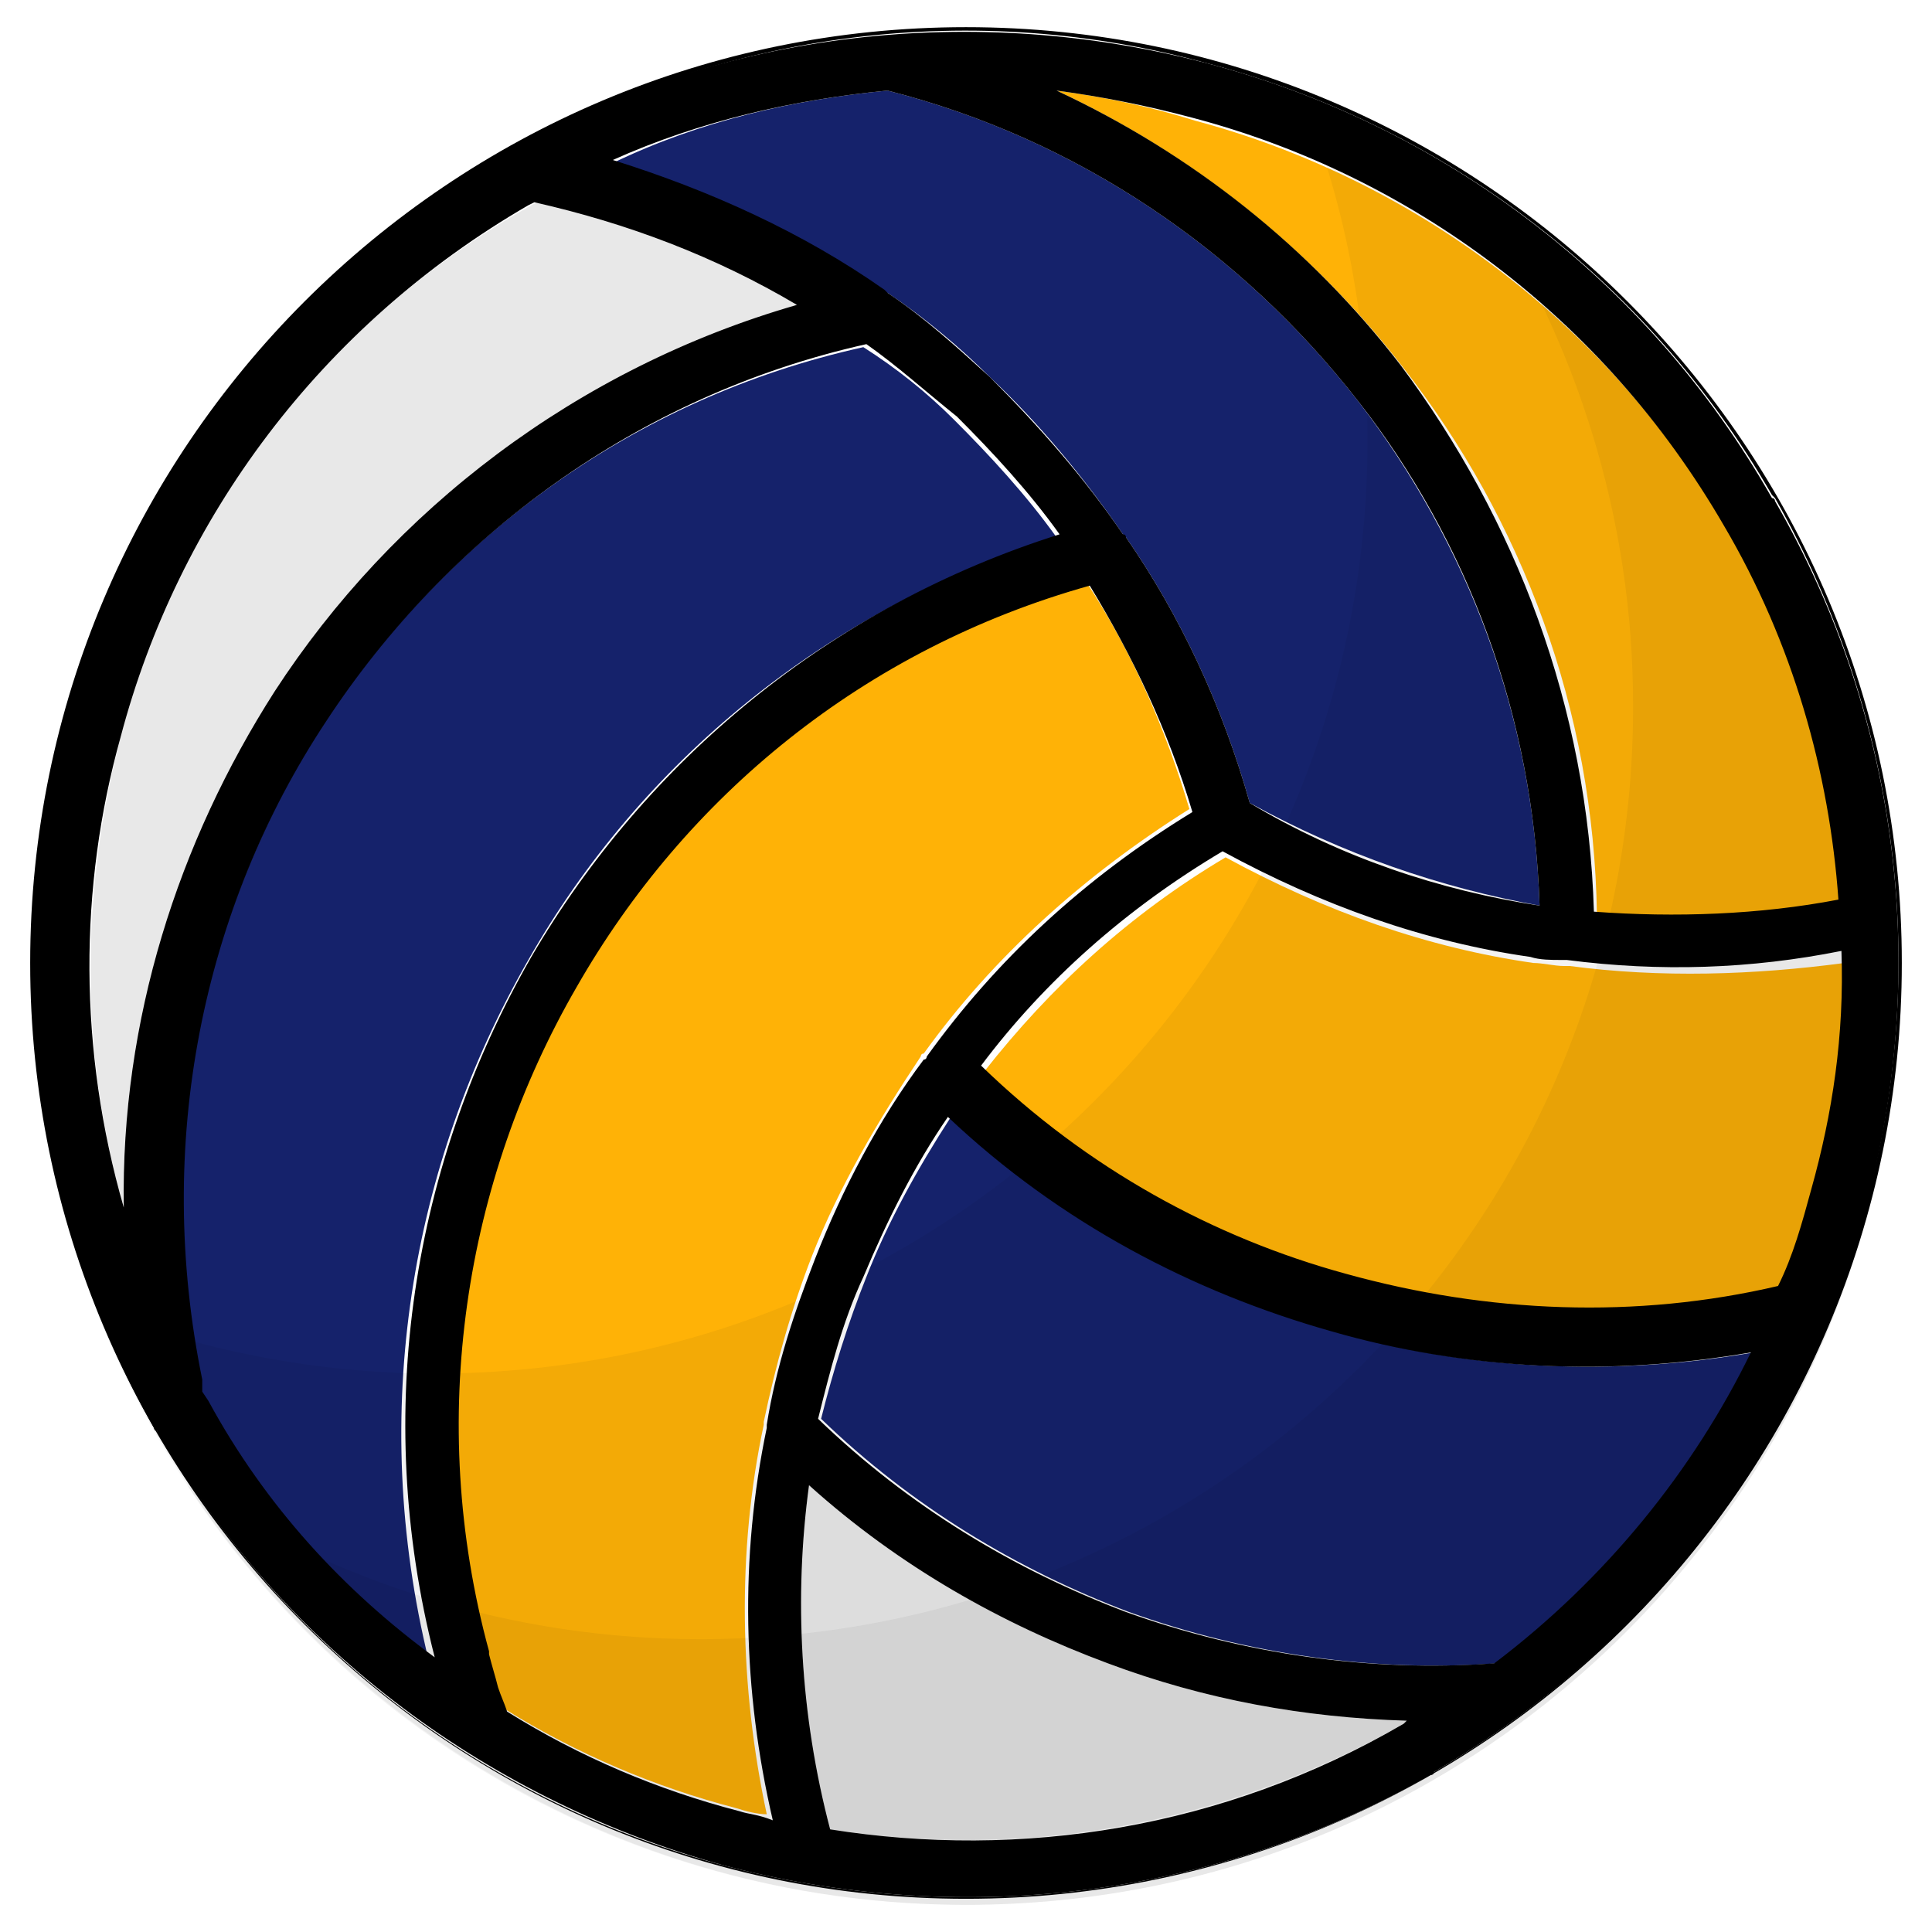
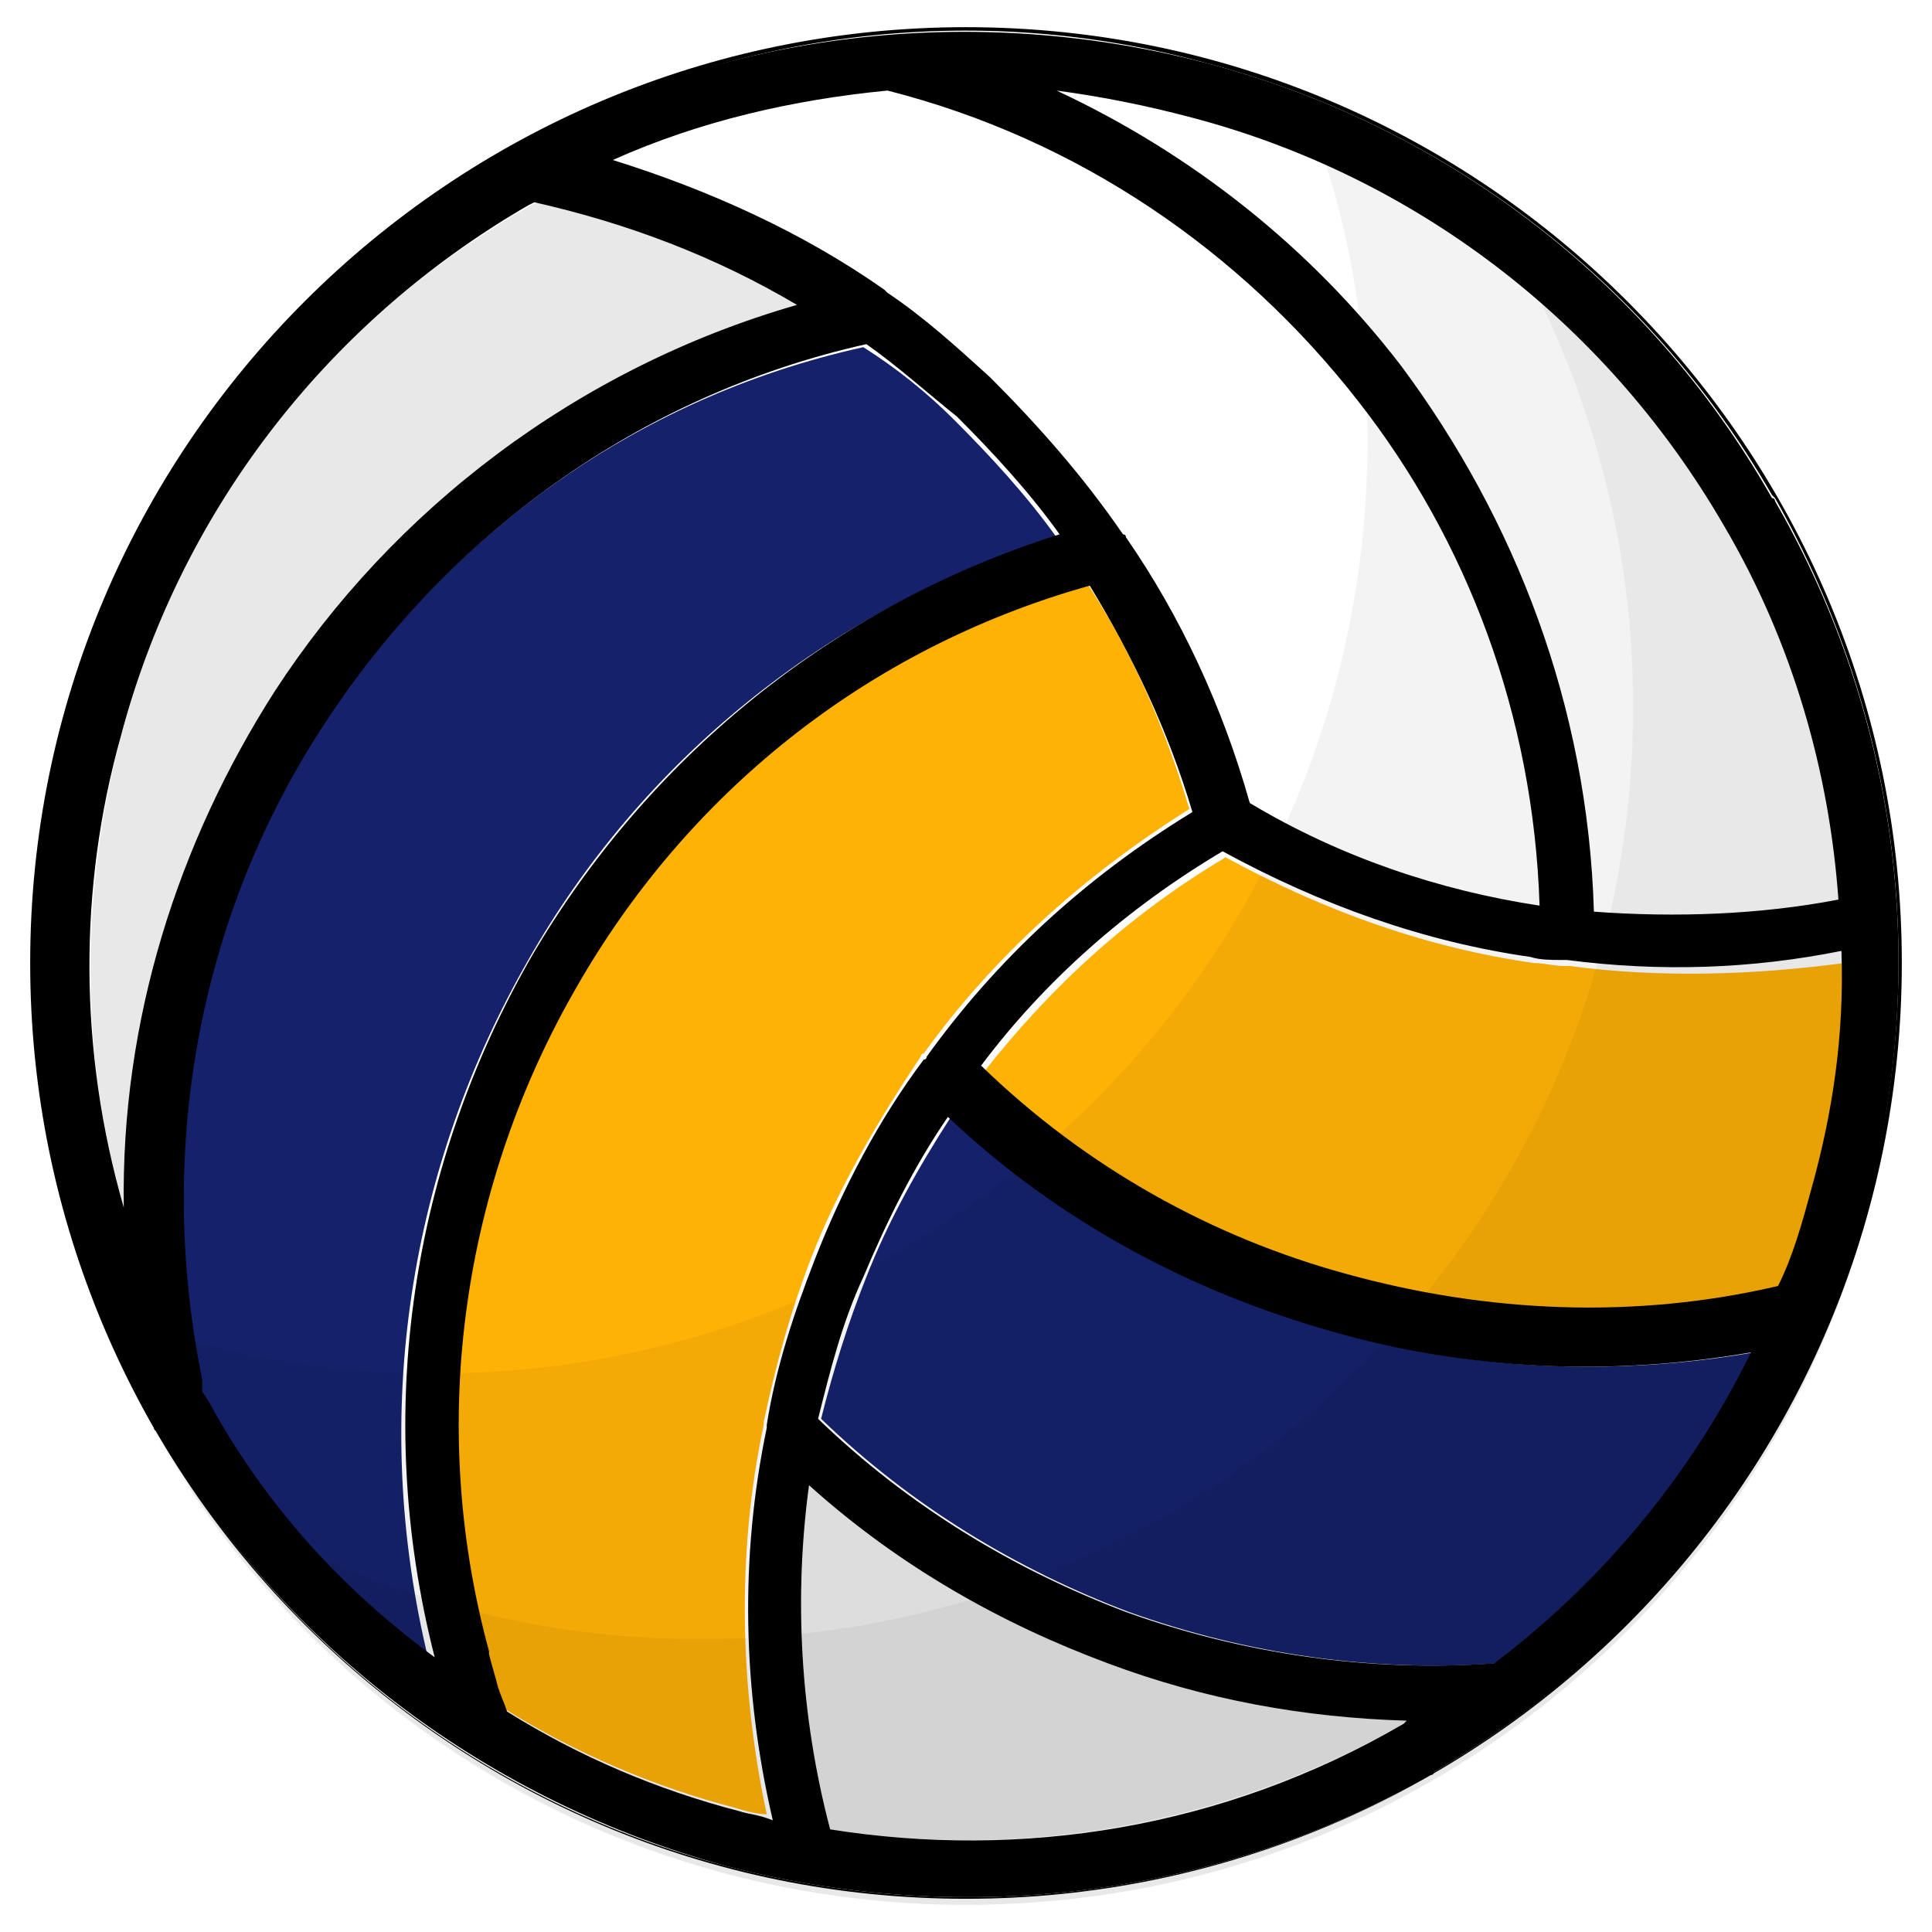
<svg xmlns="http://www.w3.org/2000/svg" enable-background="new 0 0 64 64" viewBox="0 0 64 64" width="64" height="64">
  <path d="m17.5 31.8c3.7-6.5 9.8-11.6 17.5-14-1-1.4-2.2-2.7-3.4-3.9-.9-.9-1.9-1.7-3-2.4-7.7 1.7-13.9 6.4-17.9 12.5-4 6.2-5.7 14-4.1 21.8v.1.2.1l.1.3c2 3.4 4.5 6.3 7.5 8.5-2-8.2-.6-16.4 3.3-23.2z" fill="#15226b" />
  <path d="m25.3 47.2v-.1c.4-1.9.9-3.7 1.6-5.5.9-2.3 2.2-4.5 3.6-6.6 0 0 0-.1.1-.1 2.3-3.2 5.3-5.9 8.8-8.1-.8-2.7-1.9-5.2-3.4-7.5-7.4 2.2-13.4 7.1-17 13.3-3.7 6.4-5 14.3-2.9 22v.1c.1.4.2.7.3 1.1.1.3.2.5.3.8 2.4 1.5 5 2.6 7.7 3.3.3.1.7.2 1 .2-.9-4.2-1-8.7-.1-12.9z" fill="#ffb206" />
-   <path d="m46.5 12.2c3.9 5 6.3 11.3 6.4 18.1 2.7.2 5.4.1 8.1-.4-.3-4.2-1.5-8.5-3.8-12.4-4-6.9-10.5-11.6-17.6-13.5-1.6-.5-3.1-.8-4.6-1 4.5 2.1 8.5 5.3 11.5 9.2z" fill="#ffb206" />
-   <path d="m29.4 9.7c1.2.8 2.4 1.8 3.4 2.8 1.6 1.5 3.1 3.3 4.4 5.2 0 0 0 .1.1.1 1.8 2.6 3.2 5.6 4.1 8.8 3.1 1.7 6.3 2.8 9.6 3.4-.2-6.3-2.4-12-6-16.7-3.9-5-9.3-8.7-15.6-10.3-3.1.3-6.2 1-9.1 2.4 3.2.9 6.2 2.4 9 4.3z" fill="#15226b" />
+   <path d="m46.5 12.2z" fill="#ffb206" />
  <path d="m26.5 10.1c-2.7-1.6-5.6-2.8-8.7-3.4l-.2.1c-7.1 4-11.7 10.4-13.6 17.6-1.3 5-1.4 10.4.1 15.6-.1-6.2 1.8-12.1 5-17.1 3.9-6 10-10.7 17.4-12.8z" fill="#e8e8e8" />
  <path d="m44.2 44.1c-4.6-1.3-9-3.7-12.7-7.1-1.1 1.7-2.1 3.5-2.8 5.3-.6 1.5-1.1 3.1-1.5 4.7 3 2.9 6.5 5 10.2 6.4 3.9 1.4 8.1 2 12.2 1.7 3.7-2.8 6.6-6.3 8.5-10.3-4.6.8-9.4.6-13.9-.7z" fill="#15226b" />
  <path d="m26.8 49.2c-.5 3.8-.3 7.6.7 11.4 6.3 1 13-.1 19-3.5l.1-.1c-3.4-.1-6.7-.7-9.9-1.9-3.5-1.3-6.9-3.3-9.9-5.9z" fill="#e8e8e8" />
  <path d="m32 .9c-17.1 0-31 13.9-31 31s13.9 31 31 31 31-13.9 31-31-13.9-31-31-31zm15.5 57.8s-.1.1-.1.1c-7.4 4.2-15.8 5-23.4 3s-14.5-7-18.7-14.3c0 0-.1-.1-.1-.1-4.2-7.4-5.1-15.8-3-23.4 2-7.6 7-14.5 14.3-18.7 0 0 .1-.1.1-.1 7.4-4.3 15.8-5.2 23.4-3.1 7.6 2 14.5 7 18.7 14.3 0 0 .1.1.1.1 4.2 7.4 5.1 15.8 3 23.4-2 7.6-6.9 14.5-14.3 18.8z" />
  <path d="m52 32c-.1 0-.1 0-.2 0-.3 0-.7-.1-1-.1-3.5-.5-6.9-1.7-10.2-3.5-3.2 1.9-5.8 4.3-8 7.1 3.5 3.3 7.7 5.6 12.1 6.9 4.7 1.3 9.6 1.4 14.3.4.4-1.1.8-2.1 1.1-3.2.7-2.5 1-5.1 1-7.7-3 .4-6.1.5-9.1.1z" fill="#ffb206" />
  <path d="m58.8 16.6s0-.1-.1-.1c-4.2-7.4-11.1-12.4-18.7-14.4s-16-1.2-23.4 3c0 0-.1 0-.1.1-7.4 4.3-12.3 11.1-14.4 18.7-2 7.6-1.2 16 3 23.4 0 0 0 .1.1.1 4.3 7.4 11.2 12.3 18.8 14.4 7.6 2 16 1.2 23.4-3 0 0 .1 0 .1-.1 7.4-4.3 12.3-11.1 14.3-18.7 2.1-7.7 1.2-16.1-3-23.4zm-19.3-12.7c7.2 1.9 13.6 6.6 17.6 13.5 2.3 3.9 3.5 8.2 3.8 12.4-2.6.5-5.4.6-8.1.4-.2-6.8-2.6-13-6.4-18.1-3-3.9-6.9-7-11.4-9.1 1.5.2 3 .5 4.5.9zm-10.1-.9c6.3 1.6 11.7 5.3 15.6 10.3 3.6 4.6 5.8 10.4 6 16.7-3.3-.5-6.6-1.6-9.6-3.4-.9-3.2-2.3-6.2-4.1-8.8 0 0 0-.1-.1-.1-1.3-1.9-2.8-3.6-4.4-5.2-1.1-1-2.2-2-3.4-2.8 0 0-.1-.1-.1-.1-2.7-1.9-5.8-3.3-9-4.3 2.9-1.3 6-2 9.1-2.3zm-25.3 37c-1.5-5.2-1.5-10.6-.1-15.6 1.9-7.2 6.6-13.6 13.5-17.6l.2-.1c3.1.7 6 1.8 8.7 3.4-7.3 2.1-13.4 6.8-17.3 12.8-3.2 5-5.1 10.9-5 17.1zm2.8 6.4-.2-.3v-.1-.2-.1c-1.6-7.8 0-15.6 4.1-21.8 4-6.1 10.3-10.8 17.9-12.5 1 .7 2 1.6 3 2.4 1.2 1.2 2.4 2.5 3.4 3.9-7.6 2.4-13.7 7.5-17.5 14-3.9 6.8-5.3 15-3.2 23.2-3-2.2-5.6-5-7.5-8.5zm17.6 13.6c-2.7-.7-5.3-1.8-7.7-3.3-.1-.3-.2-.5-.3-.8-.1-.4-.2-.7-.3-1.1v-.1c-2.1-7.7-.8-15.6 2.9-22 3.6-6.3 9.5-11.2 17-13.3 1.4 2.3 2.6 4.8 3.4 7.5-3.6 2.2-6.5 4.9-8.8 8.1 0 0 0 .1-.1.1-1.5 2-2.7 4.3-3.6 6.6-.7 1.8-1.3 3.6-1.6 5.5v.1c-.9 4.3-.8 8.7.2 13-.5-.2-.8-.2-1.1-.3zm22-2.9c-6 3.5-12.7 4.5-19 3.5-1-3.8-1.2-7.7-.7-11.4 3 2.7 6.4 4.6 9.9 5.9 3.2 1.2 6.5 1.8 9.9 1.9zm3-2c-4.1.3-8.3-.3-12.2-1.7-3.7-1.4-7.2-3.5-10.2-6.4.4-1.6.8-3.2 1.5-4.7.8-1.9 1.7-3.7 2.8-5.3 3.7 3.5 8.1 5.8 12.7 7.1 4.5 1.3 9.3 1.5 13.9.7-1.9 3.9-4.8 7.5-8.5 10.3zm10.5-15.7c-.3 1.1-.6 2.2-1.1 3.2-4.7 1.1-9.6.9-14.3-.4-4.4-1.2-8.6-3.5-12.1-6.9 2.1-2.8 4.8-5.2 8-7.1 3.3 1.8 6.7 3 10.2 3.5.3.1.7.1 1 .1h.2c3.1.4 6.1.3 9.1-.3.1 2.8-.3 5.4-1 7.9z" />
  <path d="m43.2 3.4c1.4 3.5 2.1 7.3 2.1 11.2 0 17.1-13.8 30.9-30.9 30.9-4 0-7.8-.8-11.2-2.1 4.5 11.5 15.7 19.7 28.8 19.7 17.1 0 30.9-13.8 30.9-30.9 0-13.1-8.2-24.3-19.7-28.8z" opacity=".05" />
  <path d="m49 6.4c3.2 4.9 5.1 10.7 5.1 17 0 17.1-13.8 30.9-30.9 30.9-6.3 0-12.1-1.9-17-5.1 5.5 8.4 15 13.9 25.8 13.9 17.1 0 30.9-13.8 30.9-30.9 0-10.8-5.6-20.3-13.9-25.8z" opacity=".05" />
</svg>